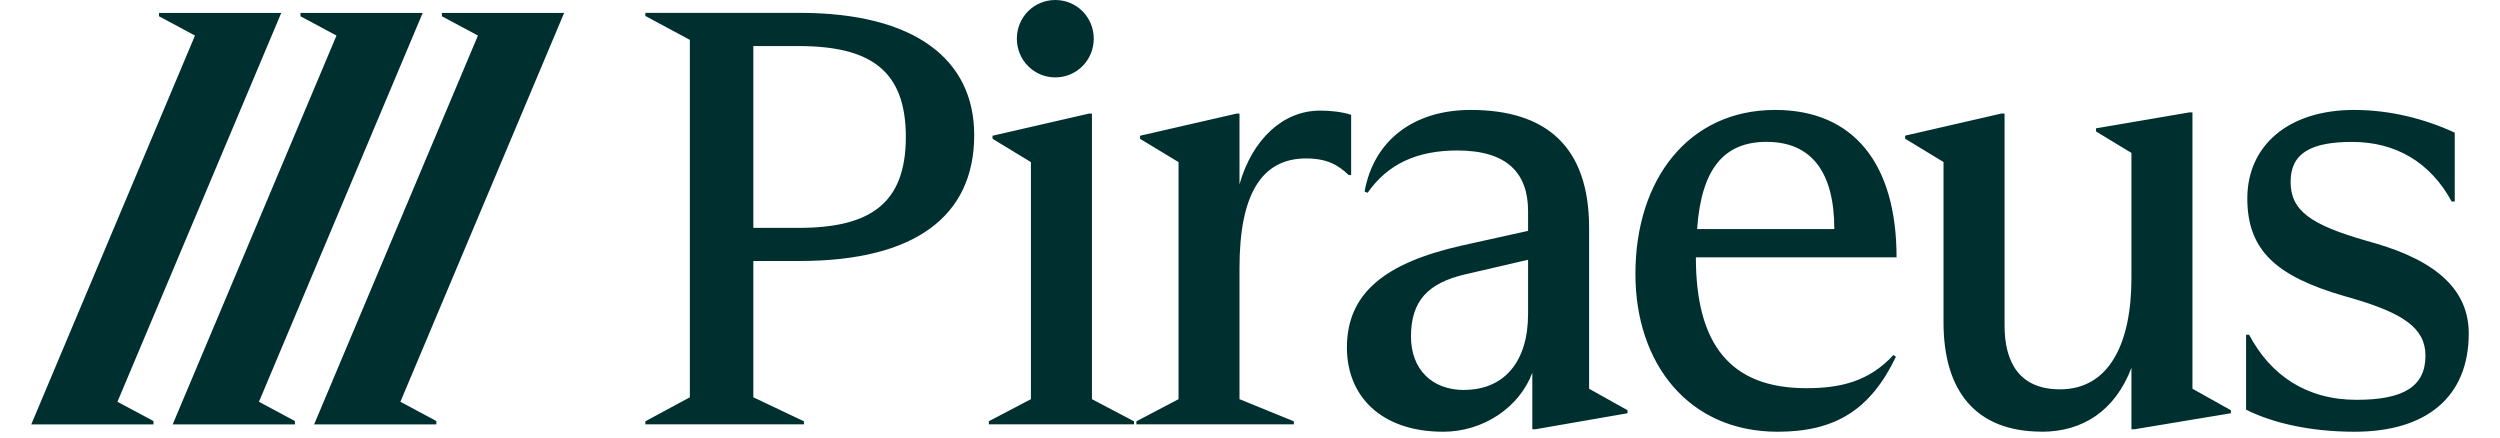
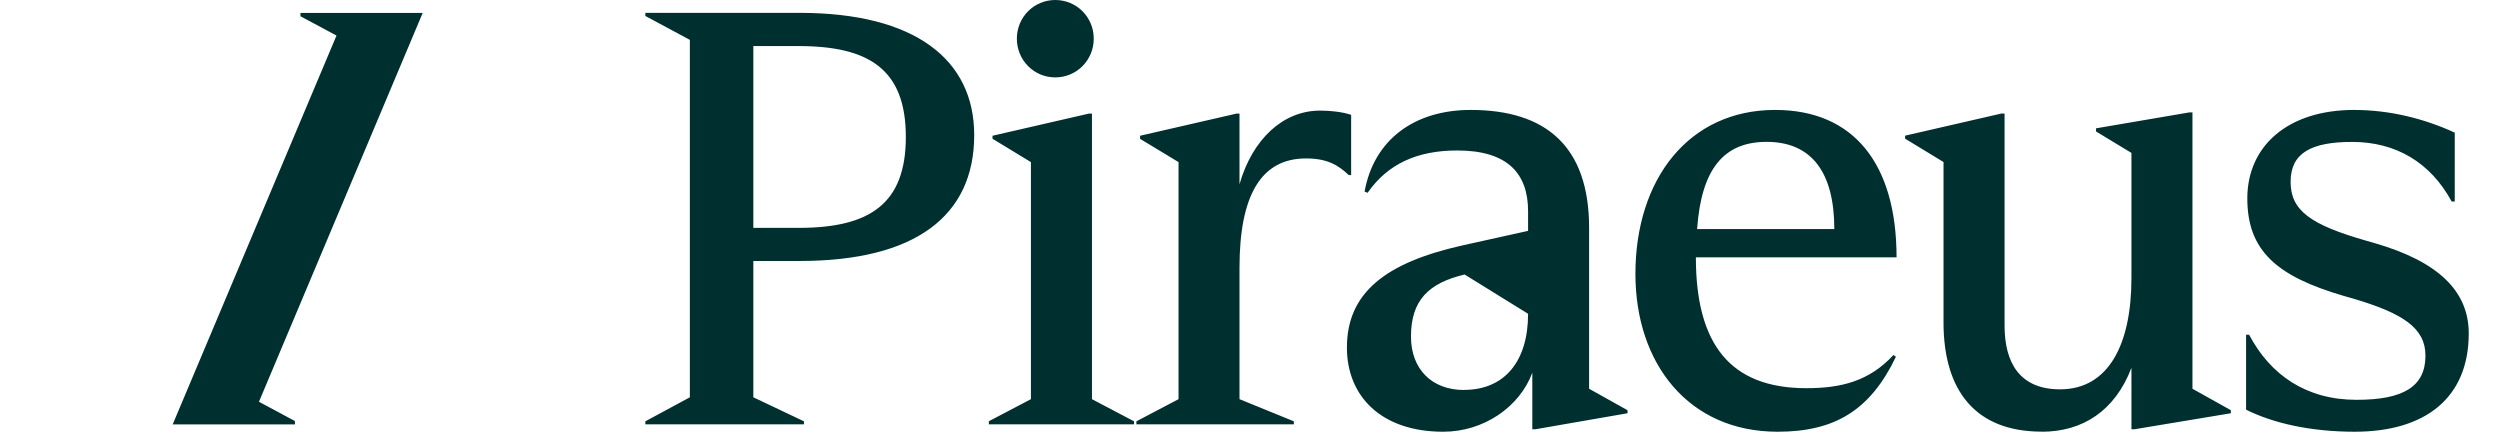
<svg xmlns="http://www.w3.org/2000/svg" width="120px" height="21px" viewBox="0 0 117 21" version="1.1">
  <g id="surface1">
-     <path style=" stroke:none;fill-rule:nonzero;fill:rgb(0%,18.431%,18.824%);fill-opacity:1;" d="M 29.477 20.367 L 37.09 20.367 L 37.09 20.223 L 34.66 19.07 L 34.66 12.527 L 36.887 12.527 C 42.422 12.527 45.262 10.375 45.262 6.484 C 45.262 2.859 42.422 0.617 36.887 0.617 L 29.477 0.617 L 29.477 0.766 L 31.613 1.914 L 31.613 19.07 L 29.477 20.223 Z M 36.828 2.211 C 40.254 2.211 41.98 3.359 41.98 6.574 C 41.98 9.785 40.254 10.938 36.828 10.938 L 34.66 10.938 L 34.66 2.211 Z M 49.152 3.715 C 50.18 3.715 51 2.887 51 1.855 C 51 0.824 50.18 0 49.152 0 C 48.129 0 47.309 0.824 47.309 1.855 C 47.309 2.887 48.129 3.715 49.152 3.715 Z M 45.961 20.367 L 52.934 20.367 L 52.934 20.223 L 50.914 19.16 L 50.914 5.453 L 50.766 5.453 L 46.141 6.516 L 46.141 6.66 L 47.984 7.781 L 47.984 19.16 L 45.965 20.219 L 45.965 20.367 Z M 53.051 20.367 L 60.605 20.367 L 60.605 20.223 L 57.996 19.16 L 57.996 12.852 C 57.996 9.344 59.051 7.605 61.188 7.605 C 62.215 7.605 62.742 7.93 63.238 8.402 L 63.355 8.402 L 63.355 5.512 C 62.918 5.367 62.359 5.309 61.863 5.309 C 60.078 5.309 58.613 6.691 57.996 8.844 L 57.996 5.453 L 57.852 5.453 L 53.223 6.516 L 53.223 6.664 L 55.07 7.781 L 55.07 19.16 L 53.047 20.223 L 53.047 20.367 Z M 74.777 18.66 L 74.777 10.938 C 74.777 7.016 72.695 5.277 69.094 5.277 C 66.344 5.277 64.438 6.75 64 9.195 L 64.145 9.254 C 65.109 7.871 66.516 7.223 68.449 7.223 C 70.879 7.223 71.848 8.34 71.848 10.141 L 71.848 11.082 L 68.656 11.789 C 64.996 12.617 63.152 14.059 63.152 16.684 C 63.152 19.012 64.789 20.723 67.777 20.723 C 69.707 20.723 71.438 19.543 72.051 17.891 L 72.051 20.605 L 72.199 20.605 L 76.621 19.836 L 76.621 19.691 Z M 68.773 18.719 C 67.223 18.719 66.227 17.715 66.227 16.152 C 66.227 14.414 67.074 13.586 68.801 13.176 L 71.848 12.469 L 71.848 15.062 C 71.848 17.359 70.707 18.715 68.773 18.715 M 83.824 20.723 C 86.574 20.723 88.273 19.691 89.504 17.125 L 89.387 17.039 C 88.215 18.305 86.867 18.633 85.199 18.633 C 81.539 18.633 79.902 16.508 79.902 12.352 L 89.535 12.352 C 89.535 7.871 87.484 5.277 83.707 5.277 C 79.551 5.277 77 8.609 77 13.148 C 77 17.453 79.551 20.723 83.824 20.723 M 79.961 10.996 C 80.164 8.105 81.246 6.809 83.297 6.809 C 85.465 6.809 86.547 8.281 86.547 10.996 Z M 96.504 20.723 C 98.465 20.723 100.02 19.723 100.809 17.656 L 100.809 20.605 L 100.953 20.605 L 105.582 19.836 L 105.582 19.691 L 103.738 18.66 L 103.738 5.395 L 103.59 5.395 L 99.109 6.16 L 99.109 6.309 L 100.809 7.34 L 100.809 13.352 C 100.809 16.504 99.727 18.688 97.383 18.688 C 95.449 18.688 94.719 17.418 94.719 15.621 L 94.719 5.449 L 94.57 5.449 L 89.945 6.512 L 89.945 6.656 L 91.789 7.777 L 91.789 15.473 C 91.789 18.742 93.312 20.719 96.504 20.719 M 111.523 20.723 C 114.949 20.723 117 19.07 117 16.004 C 117 13.973 115.535 12.555 112.492 11.672 L 112.082 11.555 C 109.414 10.789 108.449 10.113 108.449 8.727 C 108.449 7.34 109.445 6.812 111.406 6.812 C 113.488 6.812 115.156 7.785 116.18 9.672 L 116.328 9.672 L 116.328 6.367 C 114.863 5.691 113.195 5.277 111.496 5.277 C 108.305 5.277 106.371 7.02 106.371 9.523 C 106.371 12.027 107.773 13.266 111.027 14.211 L 111.438 14.328 C 113.836 15.035 114.922 15.742 114.922 17.07 C 114.922 18.574 113.836 19.191 111.613 19.191 C 109.211 19.191 107.484 18.012 106.457 16.066 L 106.312 16.066 L 106.312 19.664 C 107.602 20.312 109.414 20.723 111.523 20.723 " />
-     <path style=" stroke:none;fill-rule:nonzero;fill:rgb(0%,18.431%,18.824%);fill-opacity:1;" d="M 6.133 0.621 L 6.133 0.781 L 7.859 1.707 L 0 20.371 L 5.867 20.371 L 5.867 20.211 L 4.137 19.285 L 12 0.621 Z M 6.133 0.621 " />
+     <path style=" stroke:none;fill-rule:nonzero;fill:rgb(0%,18.431%,18.824%);fill-opacity:1;" d="M 29.477 20.367 L 37.09 20.367 L 37.09 20.223 L 34.66 19.07 L 34.66 12.527 L 36.887 12.527 C 42.422 12.527 45.262 10.375 45.262 6.484 C 45.262 2.859 42.422 0.617 36.887 0.617 L 29.477 0.617 L 29.477 0.766 L 31.613 1.914 L 31.613 19.07 L 29.477 20.223 Z M 36.828 2.211 C 40.254 2.211 41.98 3.359 41.98 6.574 C 41.98 9.785 40.254 10.938 36.828 10.938 L 34.66 10.938 L 34.66 2.211 Z M 49.152 3.715 C 50.18 3.715 51 2.887 51 1.855 C 51 0.824 50.18 0 49.152 0 C 48.129 0 47.309 0.824 47.309 1.855 C 47.309 2.887 48.129 3.715 49.152 3.715 Z M 45.961 20.367 L 52.934 20.367 L 52.934 20.223 L 50.914 19.16 L 50.914 5.453 L 50.766 5.453 L 46.141 6.516 L 46.141 6.66 L 47.984 7.781 L 47.984 19.16 L 45.965 20.219 L 45.965 20.367 Z M 53.051 20.367 L 60.605 20.367 L 60.605 20.223 L 57.996 19.16 L 57.996 12.852 C 57.996 9.344 59.051 7.605 61.188 7.605 C 62.215 7.605 62.742 7.93 63.238 8.402 L 63.355 8.402 L 63.355 5.512 C 62.918 5.367 62.359 5.309 61.863 5.309 C 60.078 5.309 58.613 6.691 57.996 8.844 L 57.996 5.453 L 57.852 5.453 L 53.223 6.516 L 53.223 6.664 L 55.07 7.781 L 55.07 19.16 L 53.047 20.223 L 53.047 20.367 Z M 74.777 18.66 L 74.777 10.938 C 74.777 7.016 72.695 5.277 69.094 5.277 C 66.344 5.277 64.438 6.75 64 9.195 L 64.145 9.254 C 65.109 7.871 66.516 7.223 68.449 7.223 C 70.879 7.223 71.848 8.34 71.848 10.141 L 71.848 11.082 L 68.656 11.789 C 64.996 12.617 63.152 14.059 63.152 16.684 C 63.152 19.012 64.789 20.723 67.777 20.723 C 69.707 20.723 71.438 19.543 72.051 17.891 L 72.051 20.605 L 72.199 20.605 L 76.621 19.836 L 76.621 19.691 Z M 68.773 18.719 C 67.223 18.719 66.227 17.715 66.227 16.152 C 66.227 14.414 67.074 13.586 68.801 13.176 L 71.848 15.062 C 71.848 17.359 70.707 18.715 68.773 18.715 M 83.824 20.723 C 86.574 20.723 88.273 19.691 89.504 17.125 L 89.387 17.039 C 88.215 18.305 86.867 18.633 85.199 18.633 C 81.539 18.633 79.902 16.508 79.902 12.352 L 89.535 12.352 C 89.535 7.871 87.484 5.277 83.707 5.277 C 79.551 5.277 77 8.609 77 13.148 C 77 17.453 79.551 20.723 83.824 20.723 M 79.961 10.996 C 80.164 8.105 81.246 6.809 83.297 6.809 C 85.465 6.809 86.547 8.281 86.547 10.996 Z M 96.504 20.723 C 98.465 20.723 100.02 19.723 100.809 17.656 L 100.809 20.605 L 100.953 20.605 L 105.582 19.836 L 105.582 19.691 L 103.738 18.66 L 103.738 5.395 L 103.59 5.395 L 99.109 6.16 L 99.109 6.309 L 100.809 7.34 L 100.809 13.352 C 100.809 16.504 99.727 18.688 97.383 18.688 C 95.449 18.688 94.719 17.418 94.719 15.621 L 94.719 5.449 L 94.57 5.449 L 89.945 6.512 L 89.945 6.656 L 91.789 7.777 L 91.789 15.473 C 91.789 18.742 93.312 20.719 96.504 20.719 M 111.523 20.723 C 114.949 20.723 117 19.07 117 16.004 C 117 13.973 115.535 12.555 112.492 11.672 L 112.082 11.555 C 109.414 10.789 108.449 10.113 108.449 8.727 C 108.449 7.34 109.445 6.812 111.406 6.812 C 113.488 6.812 115.156 7.785 116.18 9.672 L 116.328 9.672 L 116.328 6.367 C 114.863 5.691 113.195 5.277 111.496 5.277 C 108.305 5.277 106.371 7.02 106.371 9.523 C 106.371 12.027 107.773 13.266 111.027 14.211 L 111.438 14.328 C 113.836 15.035 114.922 15.742 114.922 17.07 C 114.922 18.574 113.836 19.191 111.613 19.191 C 109.211 19.191 107.484 18.012 106.457 16.066 L 106.312 16.066 L 106.312 19.664 C 107.602 20.312 109.414 20.723 111.523 20.723 " />
    <path style=" stroke:none;fill-rule:nonzero;fill:rgb(0%,18.431%,18.824%);fill-opacity:1;" d="M 18.789 0.621 L 12.922 0.621 L 12.922 0.781 L 14.652 1.707 L 6.789 20.371 L 12.656 20.371 L 12.656 20.211 L 10.93 19.285 Z M 18.789 0.621 " />
-     <path style=" stroke:none;fill-rule:nonzero;fill:rgb(0%,18.431%,18.824%);fill-opacity:1;" d="M 25.578 0.621 L 19.711 0.621 L 19.711 0.781 L 21.441 1.707 L 13.578 20.371 L 19.445 20.371 L 19.445 20.211 L 17.719 19.285 Z M 25.578 0.621 " />
  </g>
</svg>